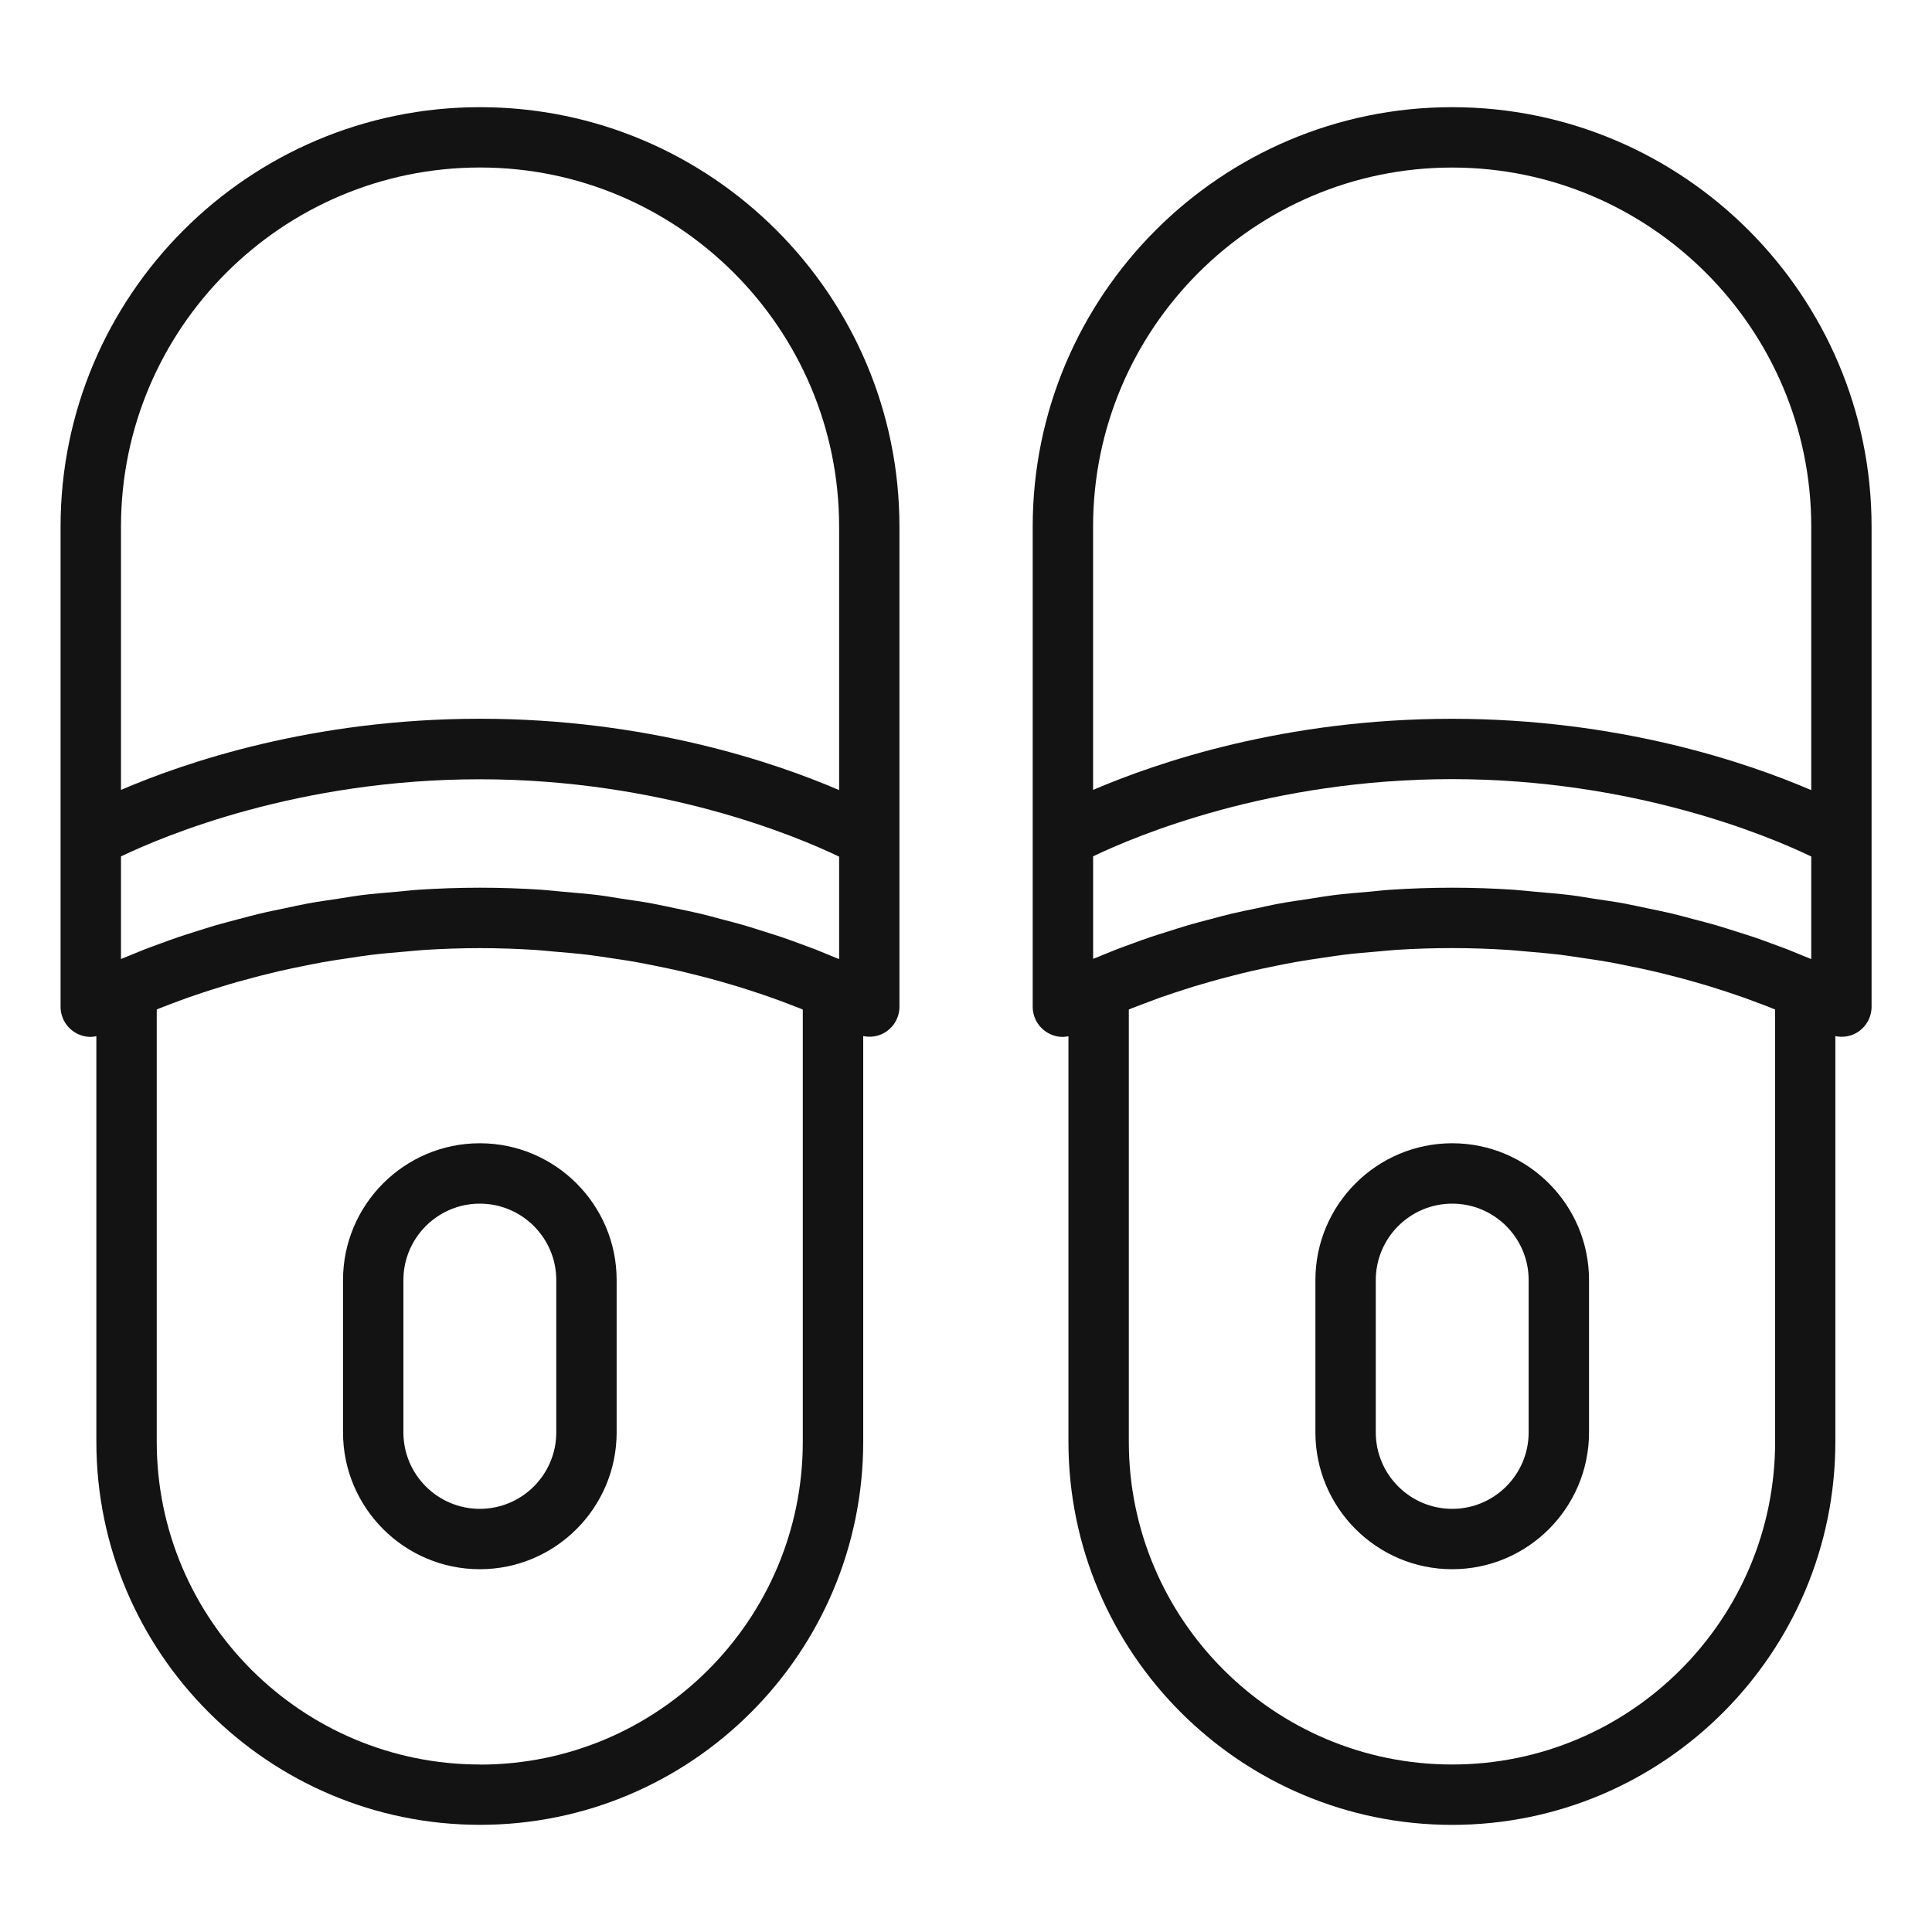
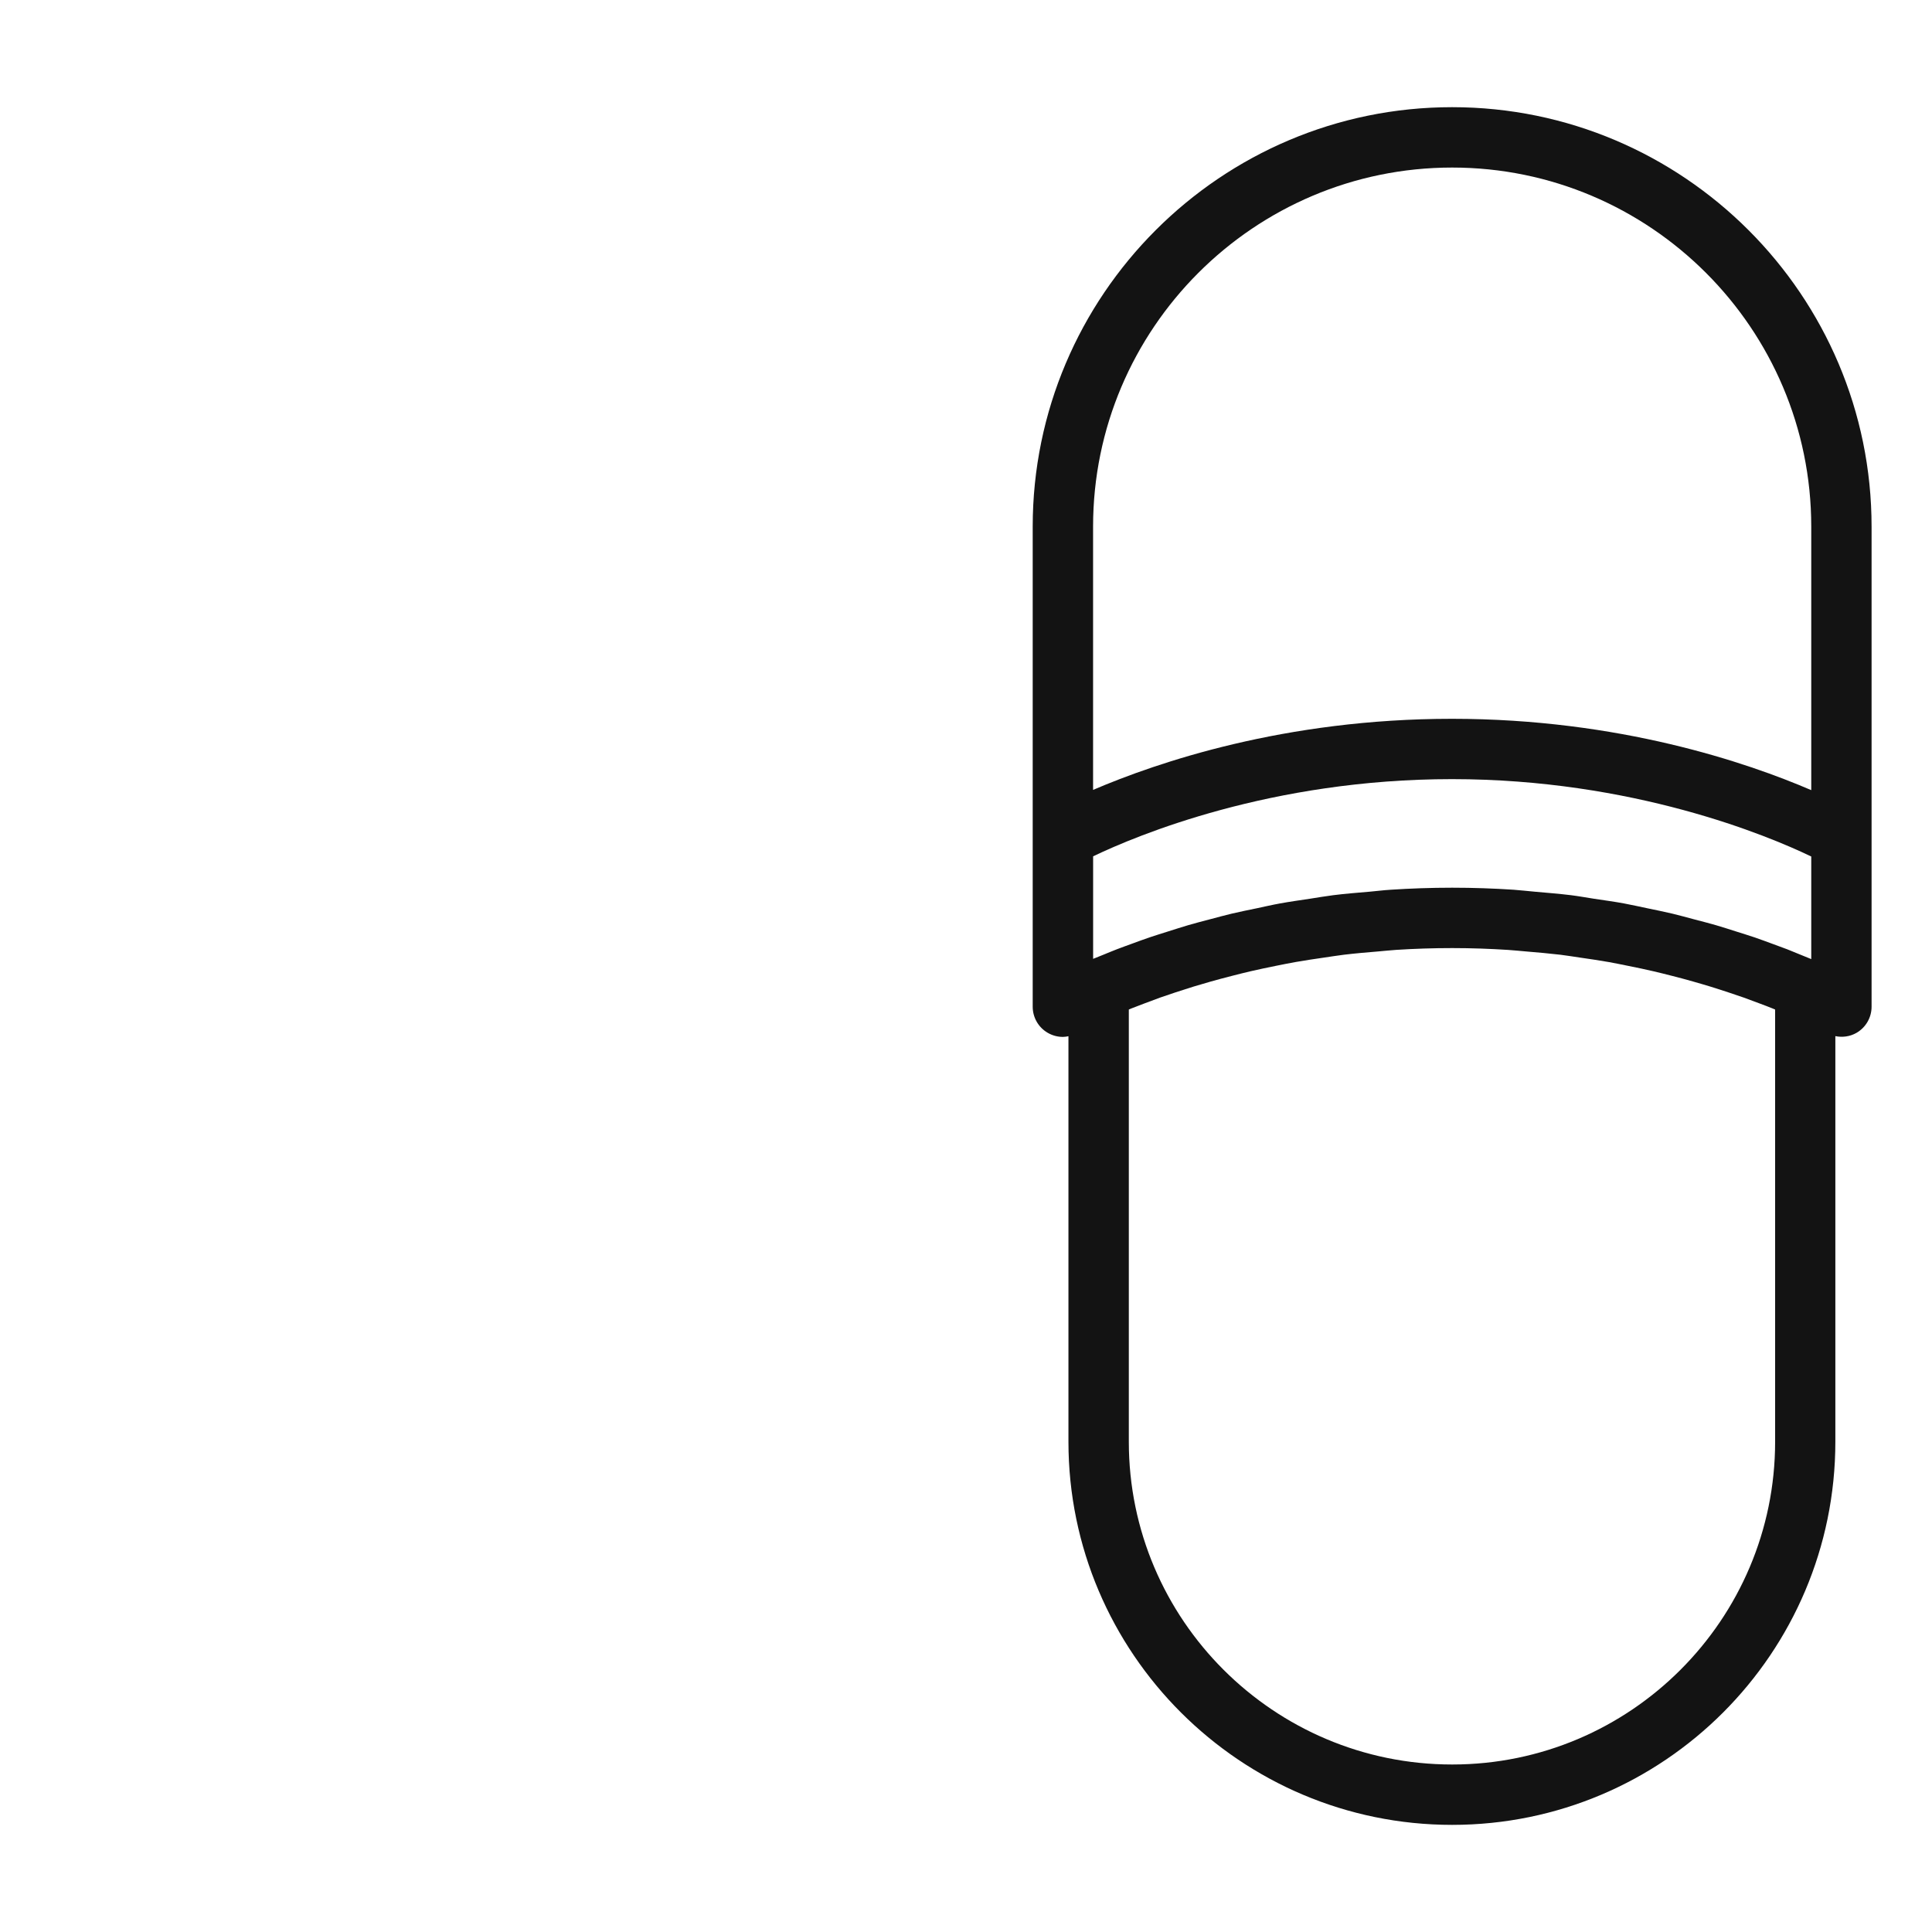
<svg xmlns="http://www.w3.org/2000/svg" width="40" height="40" viewBox="0 0 40 40" fill="none">
  <path d="M30.065 2.219C25.277 2.219 21.381 6.114 21.381 10.903V20.843C21.381 21.064 21.498 21.27 21.69 21.382C21.787 21.439 21.896 21.468 22.006 21.468C22.045 21.468 22.083 21.461 22.121 21.454V29.849C22.121 34.223 25.685 37.782 30.065 37.782C34.446 37.782 37.999 34.223 37.999 29.849V21.452C38.147 21.482 38.303 21.461 38.437 21.384C38.63 21.272 38.749 21.066 38.749 20.844V10.904C38.749 6.116 34.853 2.219 30.065 2.219L30.065 2.219ZM37.5 19.857C37.445 19.833 37.375 19.807 37.316 19.782C37.214 19.739 37.116 19.699 37.002 19.654C36.905 19.617 36.797 19.578 36.691 19.539C36.571 19.495 36.454 19.451 36.322 19.406C36.204 19.366 36.073 19.326 35.947 19.286C35.809 19.242 35.676 19.199 35.53 19.156C35.388 19.114 35.233 19.076 35.083 19.036C34.932 18.996 34.787 18.955 34.628 18.917C34.46 18.877 34.28 18.841 34.103 18.804C33.944 18.771 33.791 18.736 33.625 18.705C33.426 18.668 33.213 18.639 33.005 18.608C32.845 18.583 32.691 18.555 32.526 18.534C32.282 18.504 32.025 18.484 31.769 18.461C31.624 18.449 31.486 18.431 31.337 18.421C30.927 18.394 30.503 18.379 30.066 18.379C29.629 18.379 29.204 18.394 28.793 18.421C28.645 18.43 28.507 18.448 28.362 18.461C28.106 18.483 27.848 18.503 27.604 18.534C27.438 18.555 27.284 18.582 27.123 18.607C26.915 18.638 26.703 18.668 26.505 18.704C26.338 18.734 26.184 18.77 26.025 18.804C25.848 18.841 25.668 18.876 25.502 18.916C25.342 18.954 25.197 18.994 25.047 19.034C24.896 19.074 24.741 19.113 24.6 19.155C24.454 19.198 24.323 19.241 24.186 19.284C24.057 19.325 23.925 19.365 23.805 19.406C23.678 19.449 23.565 19.491 23.448 19.534C23.336 19.575 23.223 19.615 23.12 19.655C23.019 19.694 22.932 19.731 22.841 19.768C22.773 19.796 22.695 19.826 22.632 19.852V17.729C23.54 17.294 26.315 16.131 30.061 16.131C33.808 16.131 36.605 17.302 37.5 17.733L37.5 19.857ZM30.065 36.532C26.374 36.532 23.371 33.534 23.371 29.849V20.901C23.392 20.892 23.409 20.884 23.431 20.876C23.513 20.843 23.606 20.808 23.697 20.774C23.8 20.734 23.905 20.695 24.019 20.654C24.118 20.619 24.225 20.584 24.331 20.548C24.454 20.508 24.58 20.467 24.712 20.426C24.826 20.391 24.946 20.356 25.067 20.322C25.209 20.282 25.357 20.242 25.508 20.204C25.635 20.171 25.763 20.139 25.896 20.108C26.06 20.07 26.232 20.034 26.405 19.999C26.541 19.972 26.675 19.944 26.817 19.919C27.006 19.885 27.206 19.856 27.405 19.827C27.543 19.807 27.679 19.785 27.822 19.767C28.051 19.739 28.291 19.719 28.53 19.699C28.657 19.689 28.778 19.674 28.908 19.666C29.283 19.642 29.668 19.629 30.067 19.629C30.466 19.629 30.85 19.643 31.224 19.667C31.352 19.675 31.472 19.689 31.598 19.699C31.838 19.719 32.078 19.74 32.307 19.767C32.45 19.785 32.584 19.807 32.721 19.827C32.922 19.856 33.121 19.885 33.312 19.919C33.451 19.944 33.584 19.972 33.718 19.999C33.893 20.034 34.066 20.07 34.232 20.109C34.362 20.139 34.488 20.171 34.613 20.203C34.767 20.242 34.918 20.282 35.063 20.324C35.181 20.358 35.297 20.391 35.407 20.425C35.543 20.467 35.673 20.509 35.799 20.551C35.903 20.585 36.007 20.62 36.103 20.654C36.218 20.695 36.325 20.735 36.429 20.775C36.52 20.809 36.614 20.844 36.697 20.878C36.717 20.886 36.732 20.893 36.752 20.901V29.849C36.752 33.534 33.753 36.532 30.068 36.532L30.065 36.532ZM37.5 16.359C36.177 15.79 33.525 14.882 30.061 14.882C26.596 14.882 23.958 15.786 22.631 16.354V10.903C22.631 6.804 25.966 3.469 30.066 3.469C34.165 3.469 37.5 6.804 37.5 10.903V16.358L37.5 16.359Z" fill="#131313" />
-   <path d="M9.938 2.219C5.15 2.219 1.254 6.114 1.254 10.903V20.843C1.254 21.064 1.371 21.27 1.563 21.382C1.66 21.439 1.77 21.468 1.879 21.468C1.918 21.468 1.956 21.461 1.995 21.453V29.848C1.995 34.222 5.558 37.781 9.938 37.781C14.318 37.781 17.872 34.222 17.872 29.848V21.451C18.02 21.481 18.176 21.461 18.31 21.383C18.503 21.271 18.622 21.066 18.622 20.843V10.903C18.622 6.115 14.727 2.219 9.938 2.219ZM17.373 19.857C17.318 19.833 17.248 19.807 17.189 19.782C17.087 19.739 16.989 19.699 16.875 19.654C16.778 19.617 16.67 19.578 16.564 19.539C16.444 19.495 16.327 19.451 16.195 19.406C16.077 19.366 15.946 19.326 15.819 19.286C15.682 19.242 15.55 19.199 15.403 19.156C15.261 19.114 15.106 19.076 14.956 19.036C14.805 18.996 14.66 18.955 14.501 18.917C14.333 18.877 14.153 18.841 13.976 18.804C13.817 18.771 13.665 18.736 13.498 18.705C13.3 18.668 13.086 18.639 12.878 18.608C12.718 18.583 12.565 18.555 12.399 18.534C12.155 18.504 11.898 18.484 11.642 18.461C11.497 18.449 11.359 18.431 11.21 18.421C10.8 18.394 10.376 18.379 9.939 18.379C9.502 18.379 9.077 18.394 8.666 18.421C8.521 18.43 8.386 18.448 8.245 18.46C7.985 18.483 7.723 18.503 7.475 18.534C7.313 18.555 7.165 18.582 7.008 18.606C6.795 18.638 6.578 18.668 6.375 18.705C6.213 18.735 6.065 18.769 5.909 18.802C5.728 18.84 5.543 18.876 5.371 18.918C5.217 18.954 5.076 18.994 4.93 19.032C4.775 19.074 4.616 19.114 4.47 19.156C4.326 19.198 4.196 19.241 4.062 19.283C3.931 19.324 3.798 19.365 3.677 19.407C3.547 19.451 3.432 19.494 3.313 19.538C3.205 19.578 3.096 19.616 2.997 19.655C2.885 19.699 2.789 19.739 2.689 19.78C2.63 19.804 2.56 19.831 2.505 19.855V17.731C3.412 17.296 6.187 16.134 9.934 16.134C13.681 16.134 16.477 17.305 17.373 17.736V19.859V19.857ZM9.938 36.532C6.248 36.532 3.245 33.534 3.245 29.849V20.901C3.271 20.89 3.293 20.88 3.32 20.869C3.388 20.842 3.466 20.813 3.54 20.785C3.655 20.741 3.775 20.696 3.902 20.651C3.995 20.618 4.094 20.586 4.193 20.552C4.32 20.51 4.452 20.468 4.59 20.426C4.701 20.391 4.817 20.358 4.935 20.324C5.078 20.284 5.229 20.244 5.382 20.204C5.508 20.172 5.635 20.141 5.766 20.11C5.93 20.072 6.102 20.036 6.275 20.001C6.411 19.974 6.546 19.946 6.688 19.921C6.876 19.887 7.075 19.858 7.273 19.829C7.412 19.808 7.548 19.786 7.692 19.769C7.92 19.741 8.159 19.721 8.398 19.701C8.525 19.69 8.648 19.676 8.778 19.668C9.153 19.644 9.538 19.63 9.937 19.63C10.336 19.63 10.72 19.644 11.094 19.668C11.222 19.676 11.342 19.691 11.468 19.701C11.708 19.721 11.948 19.741 12.177 19.769C12.319 19.786 12.454 19.808 12.591 19.828C12.791 19.858 12.991 19.886 13.181 19.921C13.321 19.946 13.454 19.973 13.588 20C13.763 20.036 13.936 20.071 14.102 20.11C14.232 20.141 14.358 20.172 14.483 20.204C14.637 20.243 14.788 20.284 14.933 20.325C15.051 20.359 15.166 20.392 15.277 20.426C15.413 20.468 15.543 20.51 15.669 20.552C15.773 20.586 15.876 20.621 15.973 20.656C16.088 20.696 16.195 20.736 16.299 20.776C16.39 20.811 16.484 20.846 16.567 20.879C16.586 20.887 16.602 20.894 16.621 20.902V29.851C16.621 33.536 13.623 36.534 9.938 36.534L9.938 36.532ZM17.373 16.358C16.05 15.789 13.398 14.881 9.934 14.881C6.47 14.881 3.831 15.785 2.505 16.354V10.902C2.505 6.803 5.84 3.468 9.939 3.468C14.038 3.468 17.373 6.803 17.373 10.902V16.358L17.373 16.358Z" fill="#131313" />
-   <path d="M30.067 23.67C28.505 23.67 27.234 24.941 27.234 26.502V29.656C27.234 31.218 28.505 32.489 30.067 32.489C31.629 32.489 32.899 31.218 32.899 29.656V26.502C32.899 24.941 31.629 23.67 30.067 23.67ZM31.649 29.656C31.649 30.529 30.939 31.239 30.067 31.239C29.194 31.239 28.484 30.529 28.484 29.656V26.502C28.484 25.63 29.194 24.92 30.067 24.92C30.939 24.92 31.649 25.63 31.649 26.502V29.656Z" fill="#131313" />
-   <path d="M9.934 23.67C8.372 23.67 7.102 24.941 7.102 26.502V29.656C7.102 31.218 8.372 32.489 9.934 32.489C11.496 32.489 12.767 31.218 12.767 29.656V26.502C12.767 24.941 11.496 23.67 9.934 23.67ZM11.517 29.656C11.517 30.529 10.807 31.239 9.934 31.239C9.062 31.239 8.352 30.529 8.352 29.656V26.502C8.352 25.63 9.062 24.92 9.934 24.92C10.807 24.92 11.517 25.63 11.517 26.502V29.656Z" fill="#131313" />
</svg>